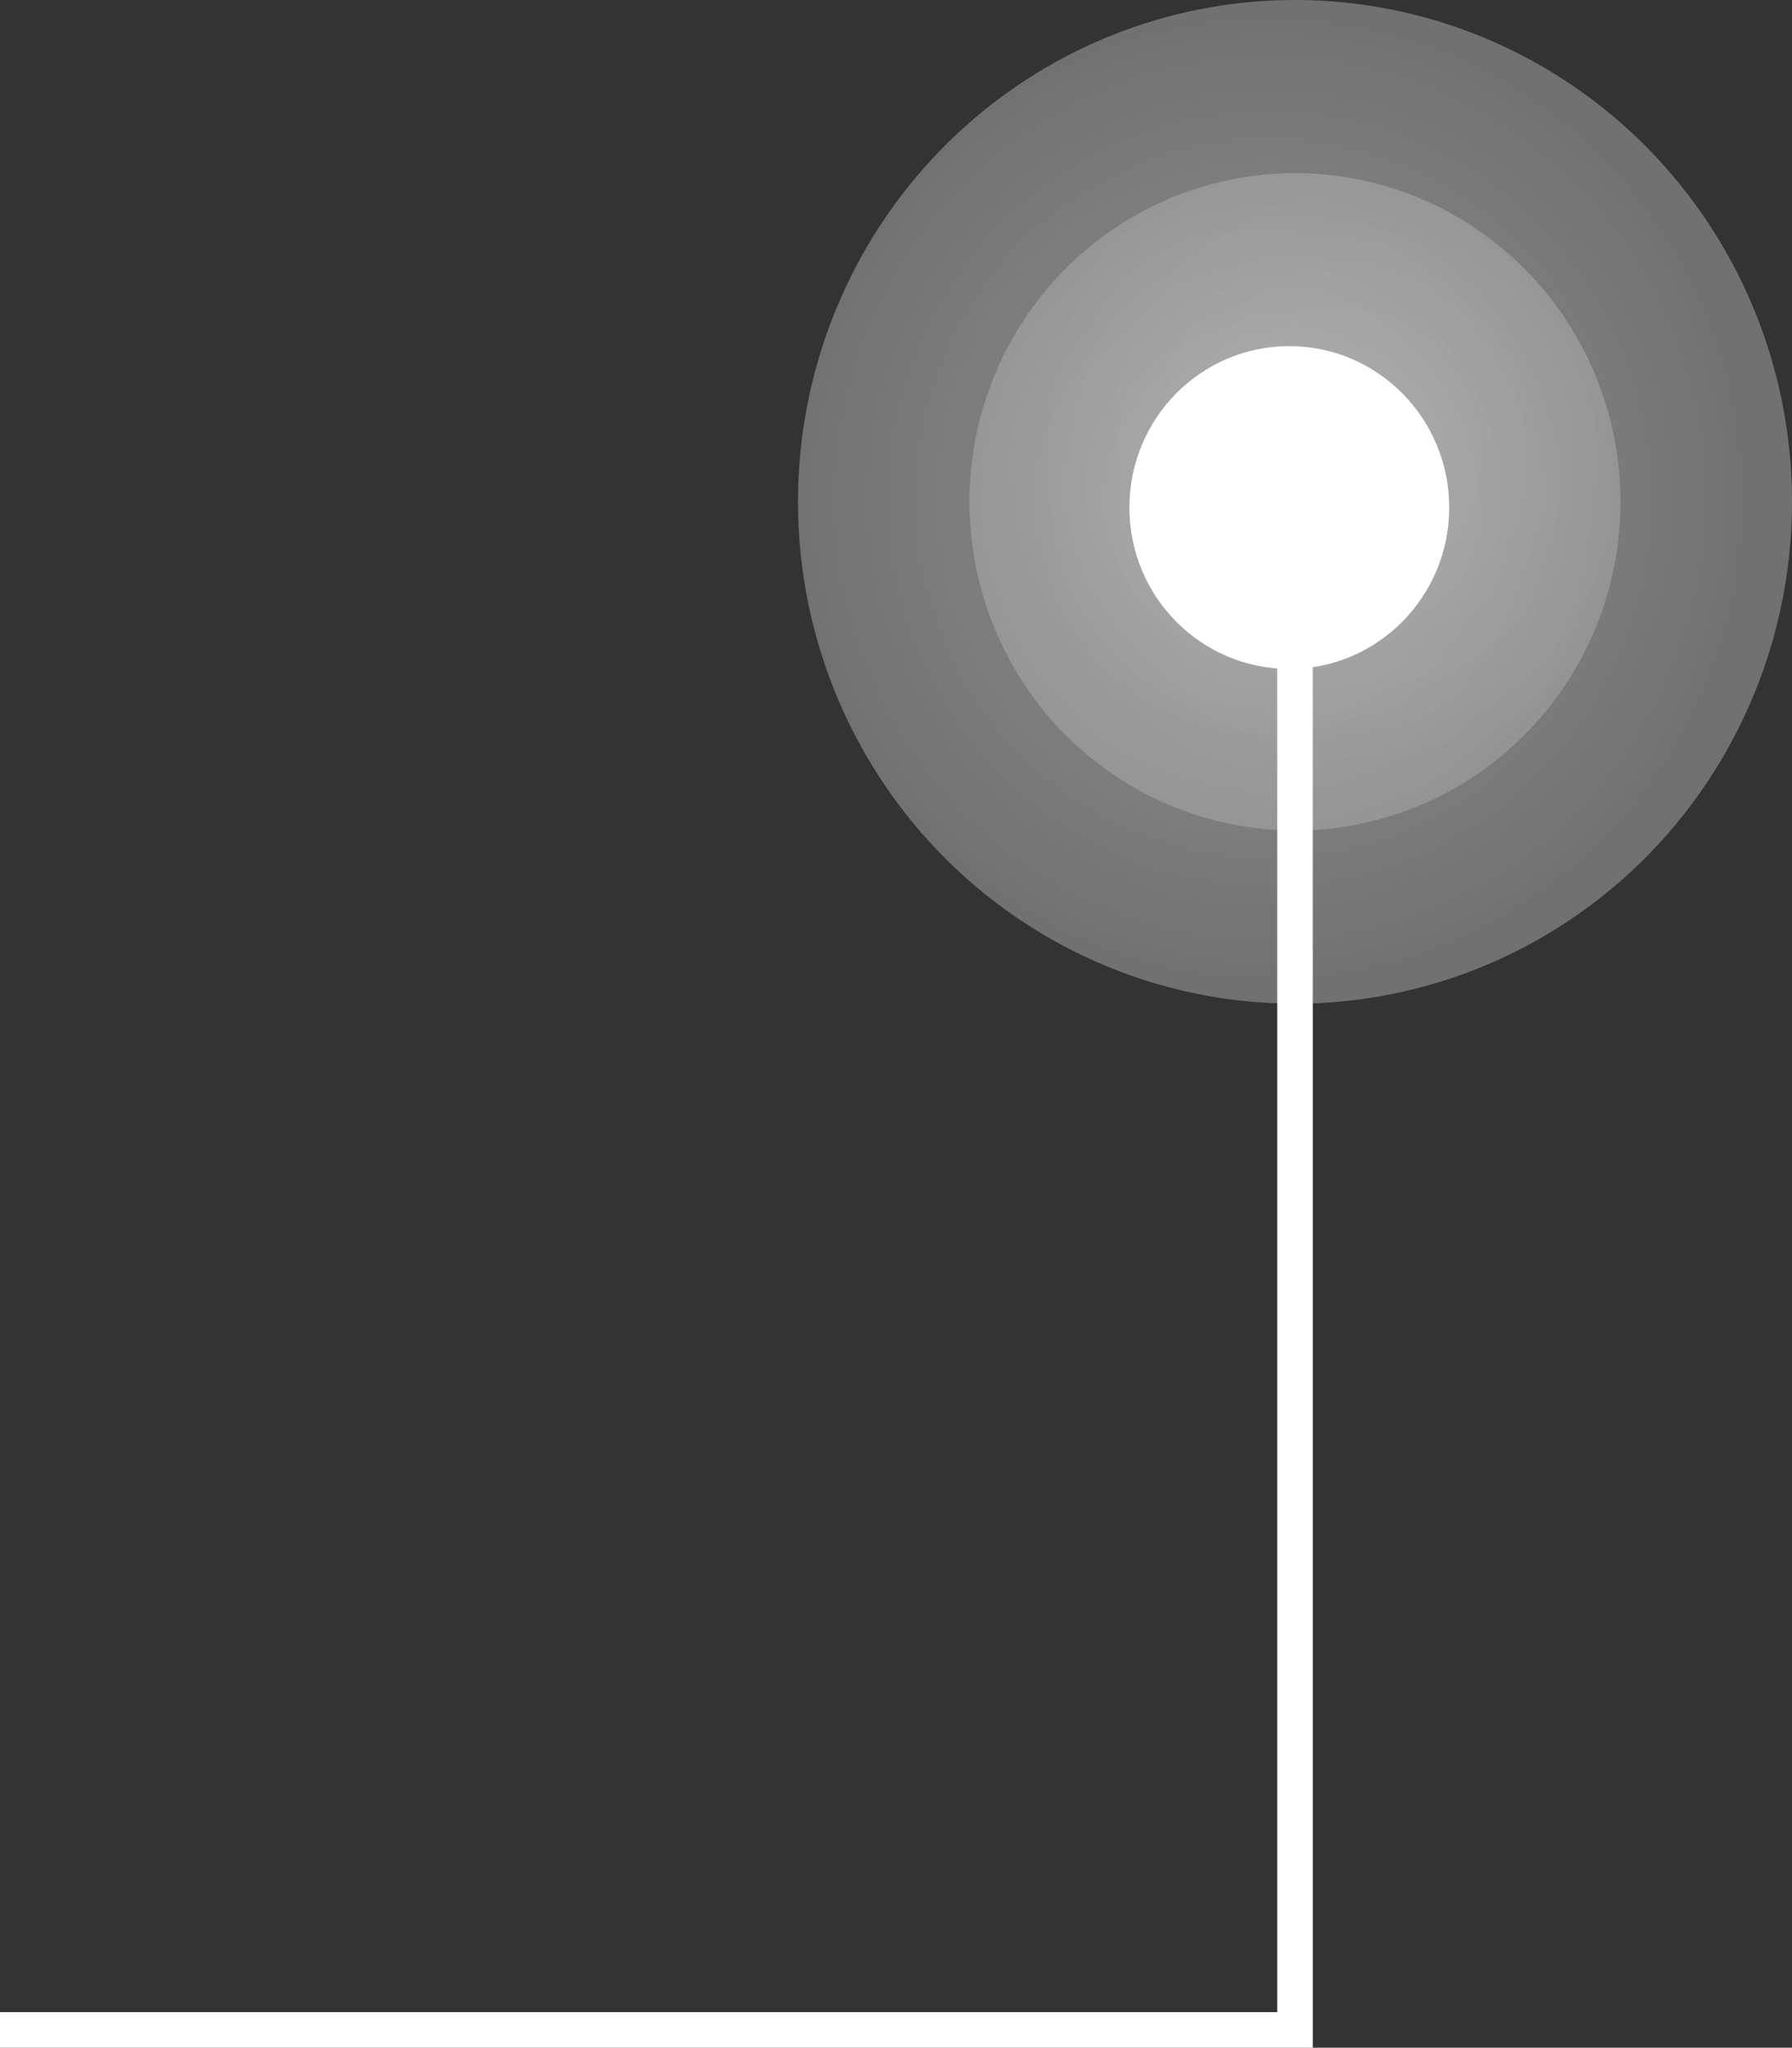
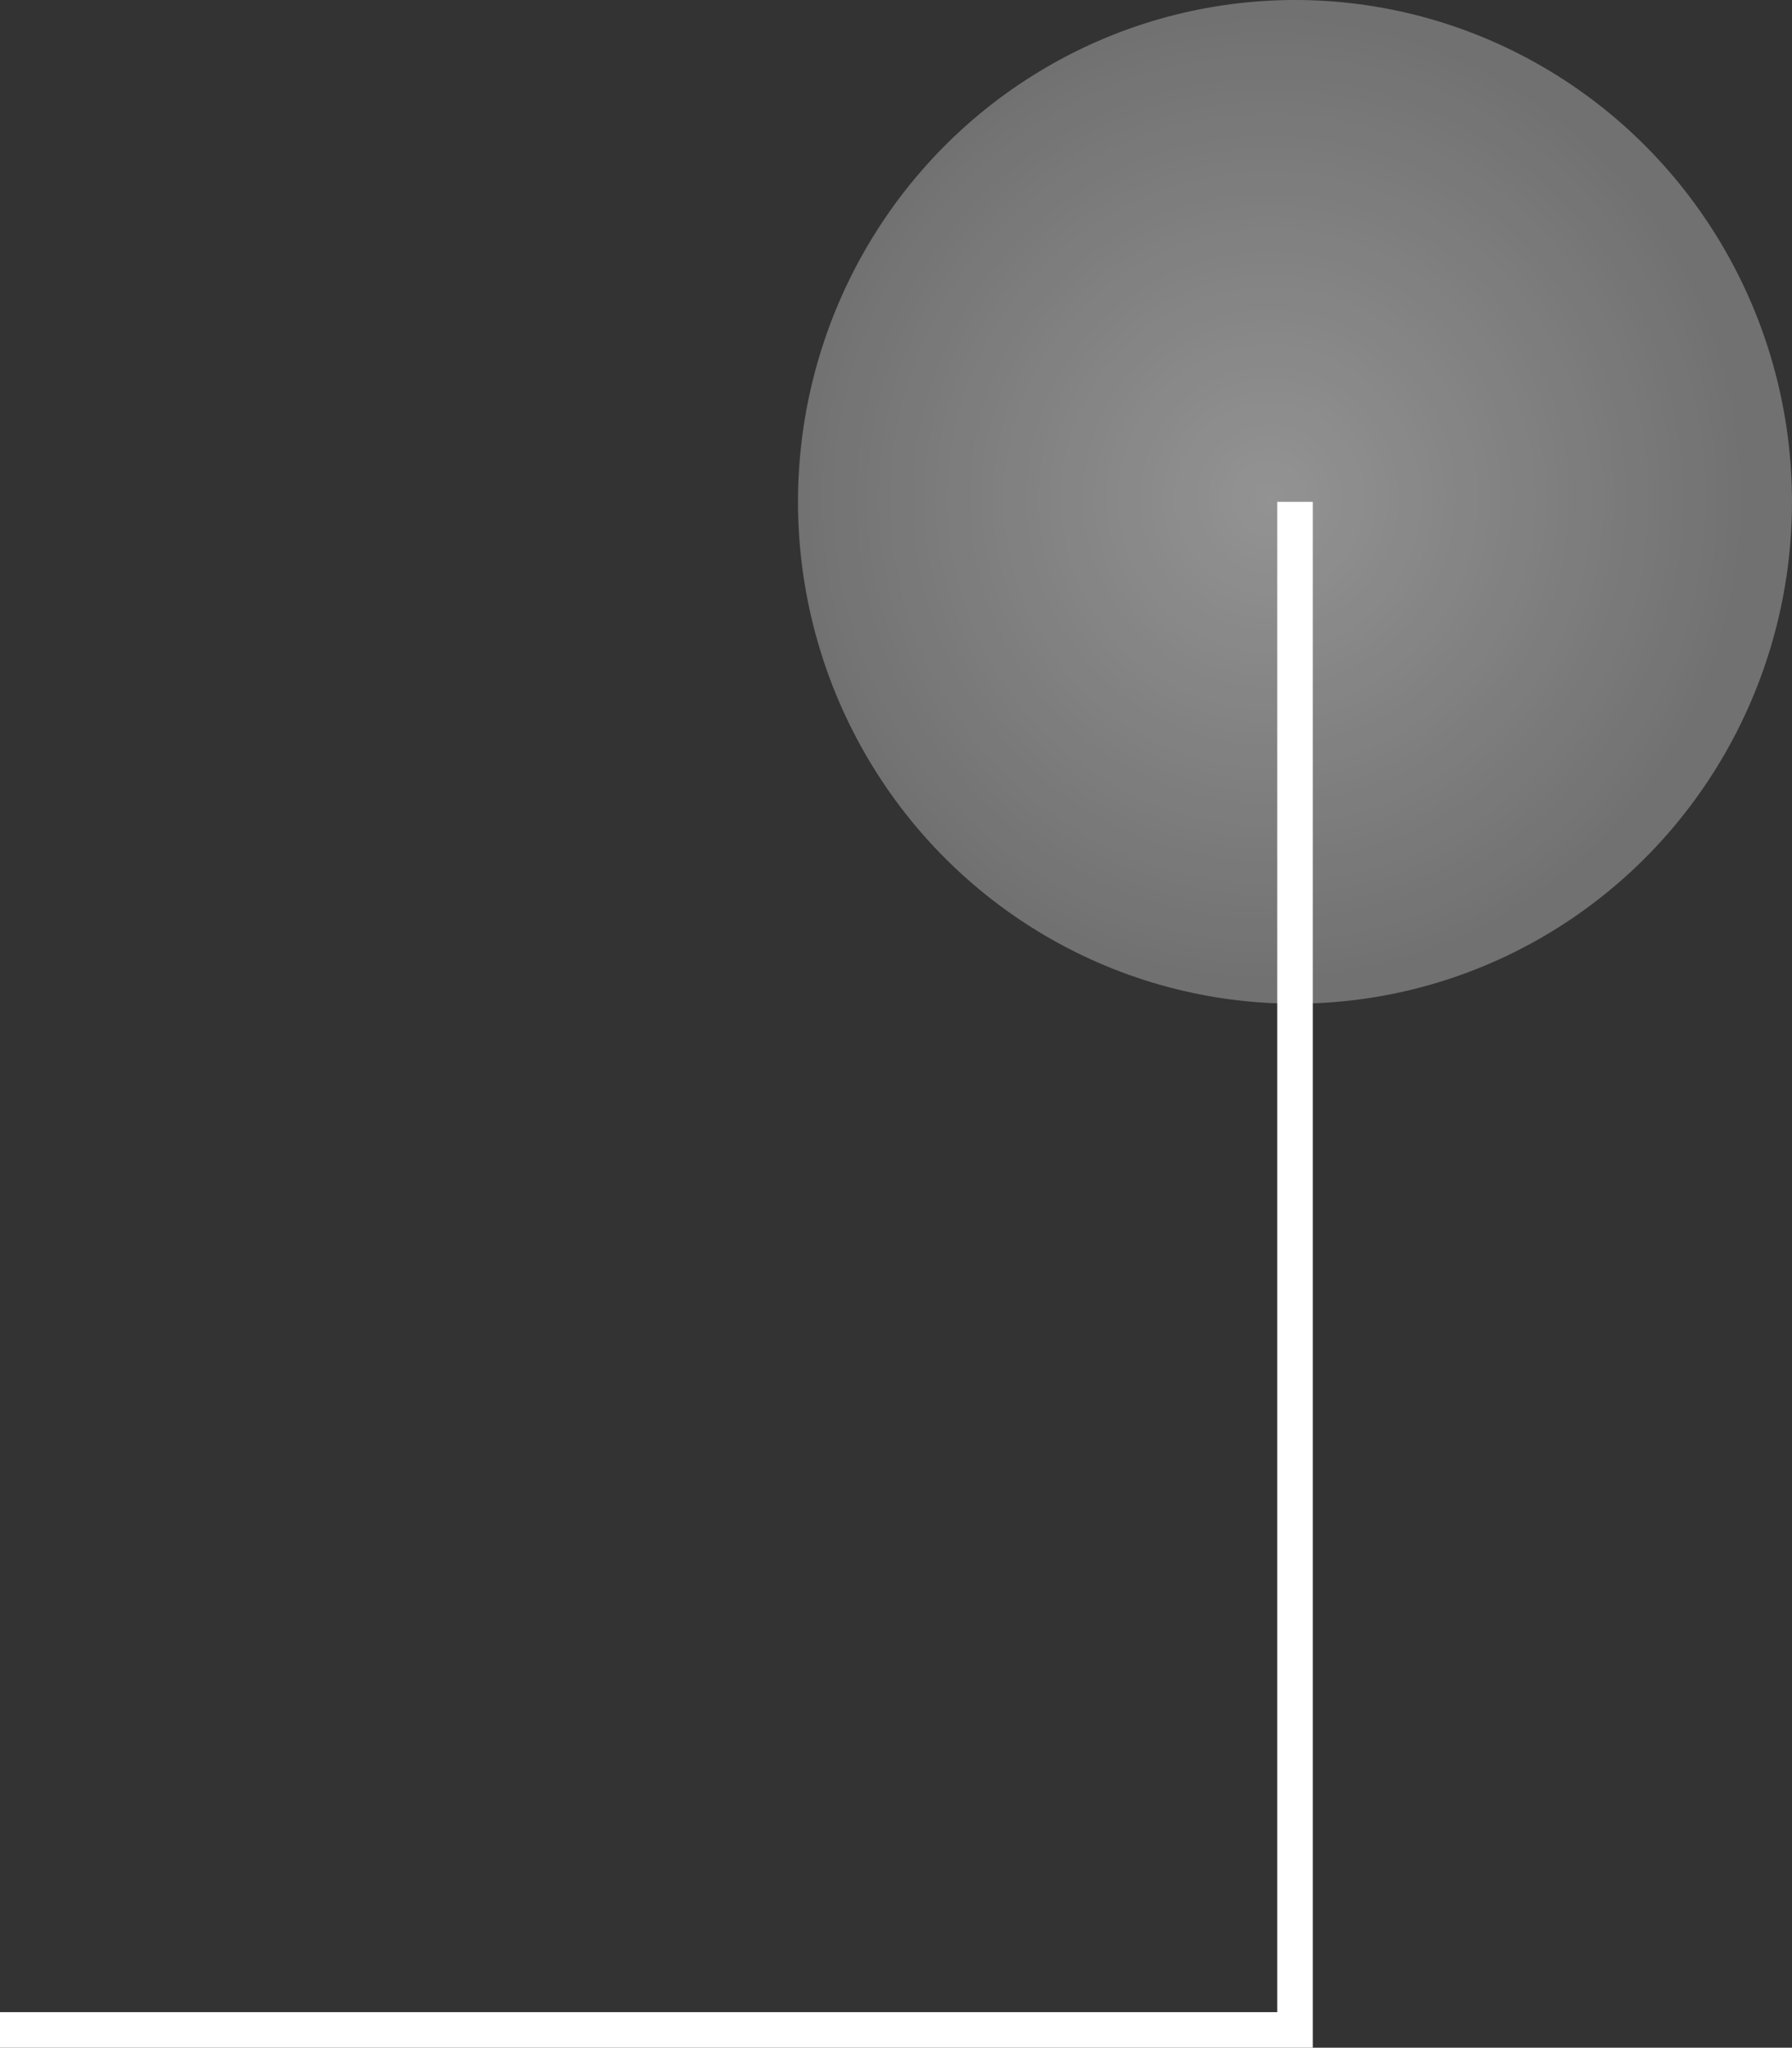
<svg xmlns="http://www.w3.org/2000/svg" xmlns:xlink="http://www.w3.org/1999/xlink" id="Layer_2" data-name="Layer 2" viewBox="0 0 100.74 115.07">
  <rect x="0" y="0" width="100.74" height="115.07" fill="#333333" stroke="none" />
  <defs>
    <style>
      .cls-1 {
        fill: #fff;
      }

      .cls-2 {
        fill: url(#radial-gradient-2);
        fill-opacity: .3;
      }

      .cls-3 {
        fill: url(#radial-gradient);
        fill-opacity: .47;
      }
    </style>
    <radialGradient id="radial-gradient" cx="-745.55" cy="483.25" fx="-745.55" fy="483.25" r=".7" gradientTransform="translate(-19080 29850.02) rotate(90) scale(40 -39.63)" gradientUnits="userSpaceOnUse">
      <stop offset="0" stop-color="#fff" />
      <stop offset="1" stop-color="#fff" stop-opacity=".64" />
    </radialGradient>
    <radialGradient id="radial-gradient-2" cx="-741.74" cy="492.02" fx="-741.74" fy="492.02" r=".7" gradientTransform="translate(-12703.18 19466.78) rotate(90) scale(26.21 -25.97)" xlink:href="#radial-gradient" />
  </defs>
  <g id="Layer_1-2" data-name="Layer 1">
    <g>
      <polygon class="cls-1" points="71.8 28.2 71.8 113.07 0 113.07 0 115.07 71.8 115.07 72.24 115.07 73.8 115.07 73.8 28.2 71.8 28.2" />
      <g>
        <ellipse class="cls-3" cx="72.8" cy="28.2" rx="27.94" ry="28.2" />
-         <ellipse class="cls-2" cx="72.8" cy="28.2" rx="18.3" ry="18.47" />
-         <ellipse class="cls-1" cx="72.48" cy="28.52" rx="8.99" ry="9.07" />
      </g>
    </g>
  </g>
</svg>